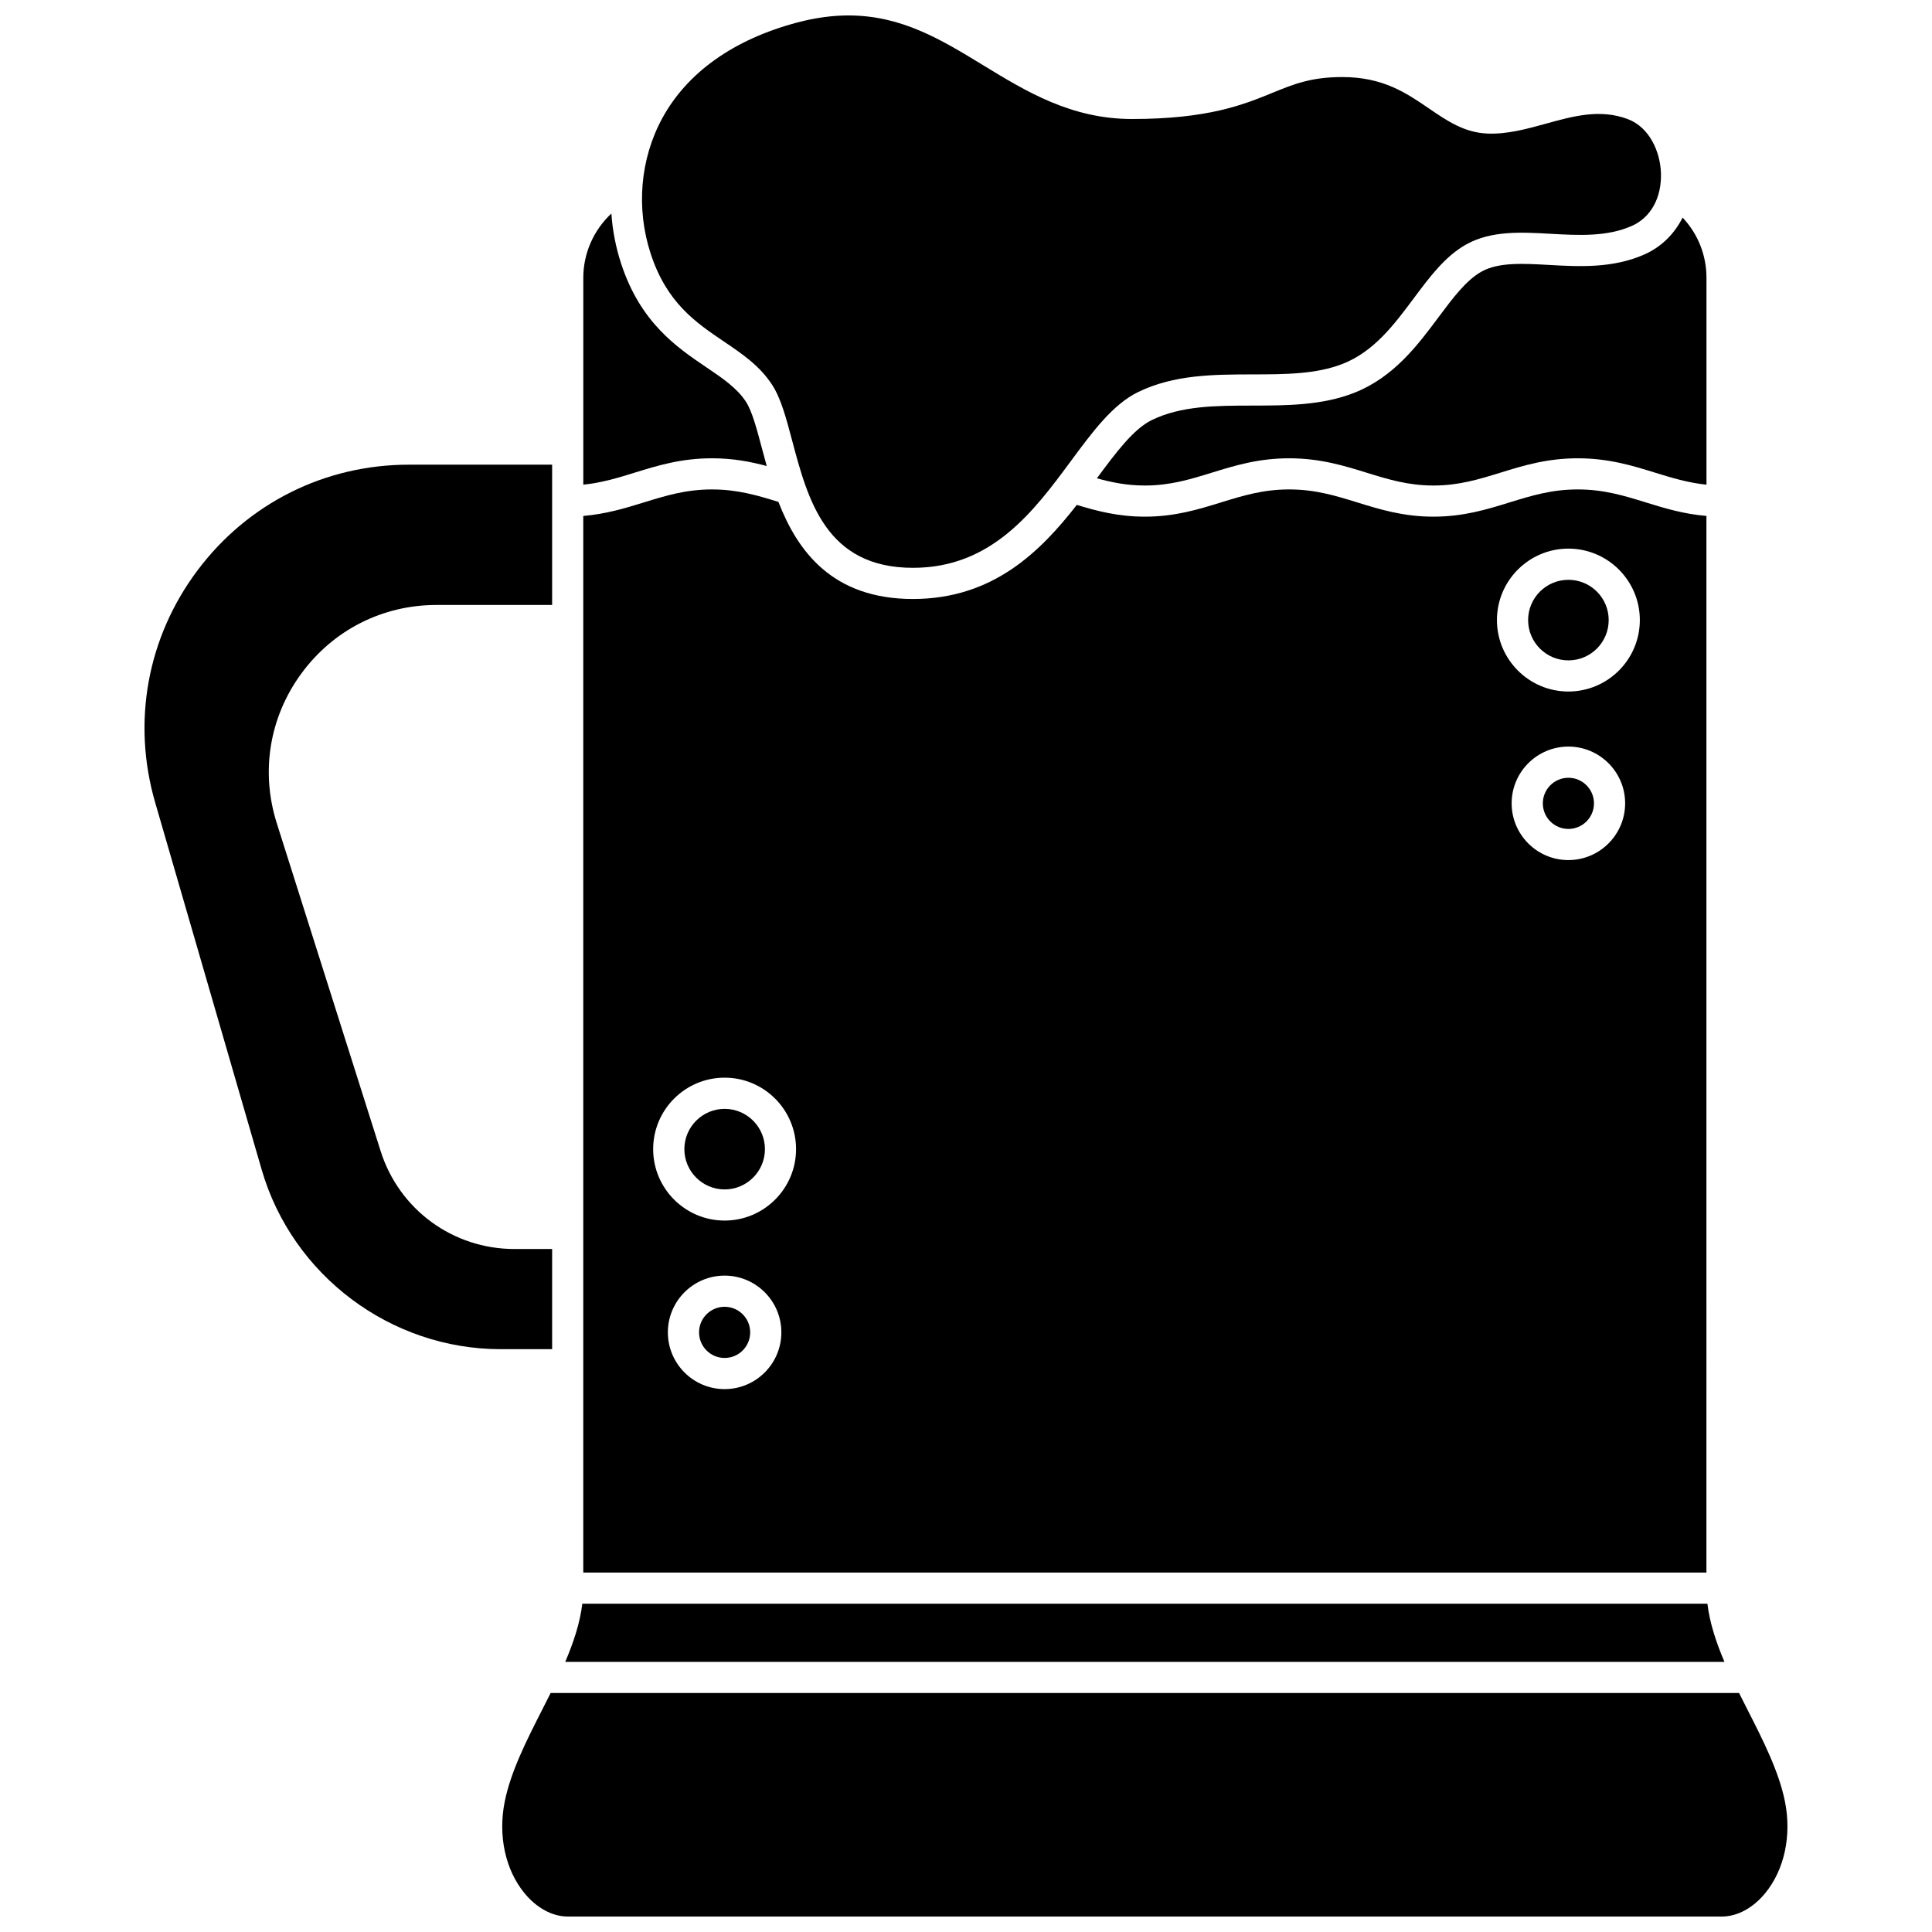
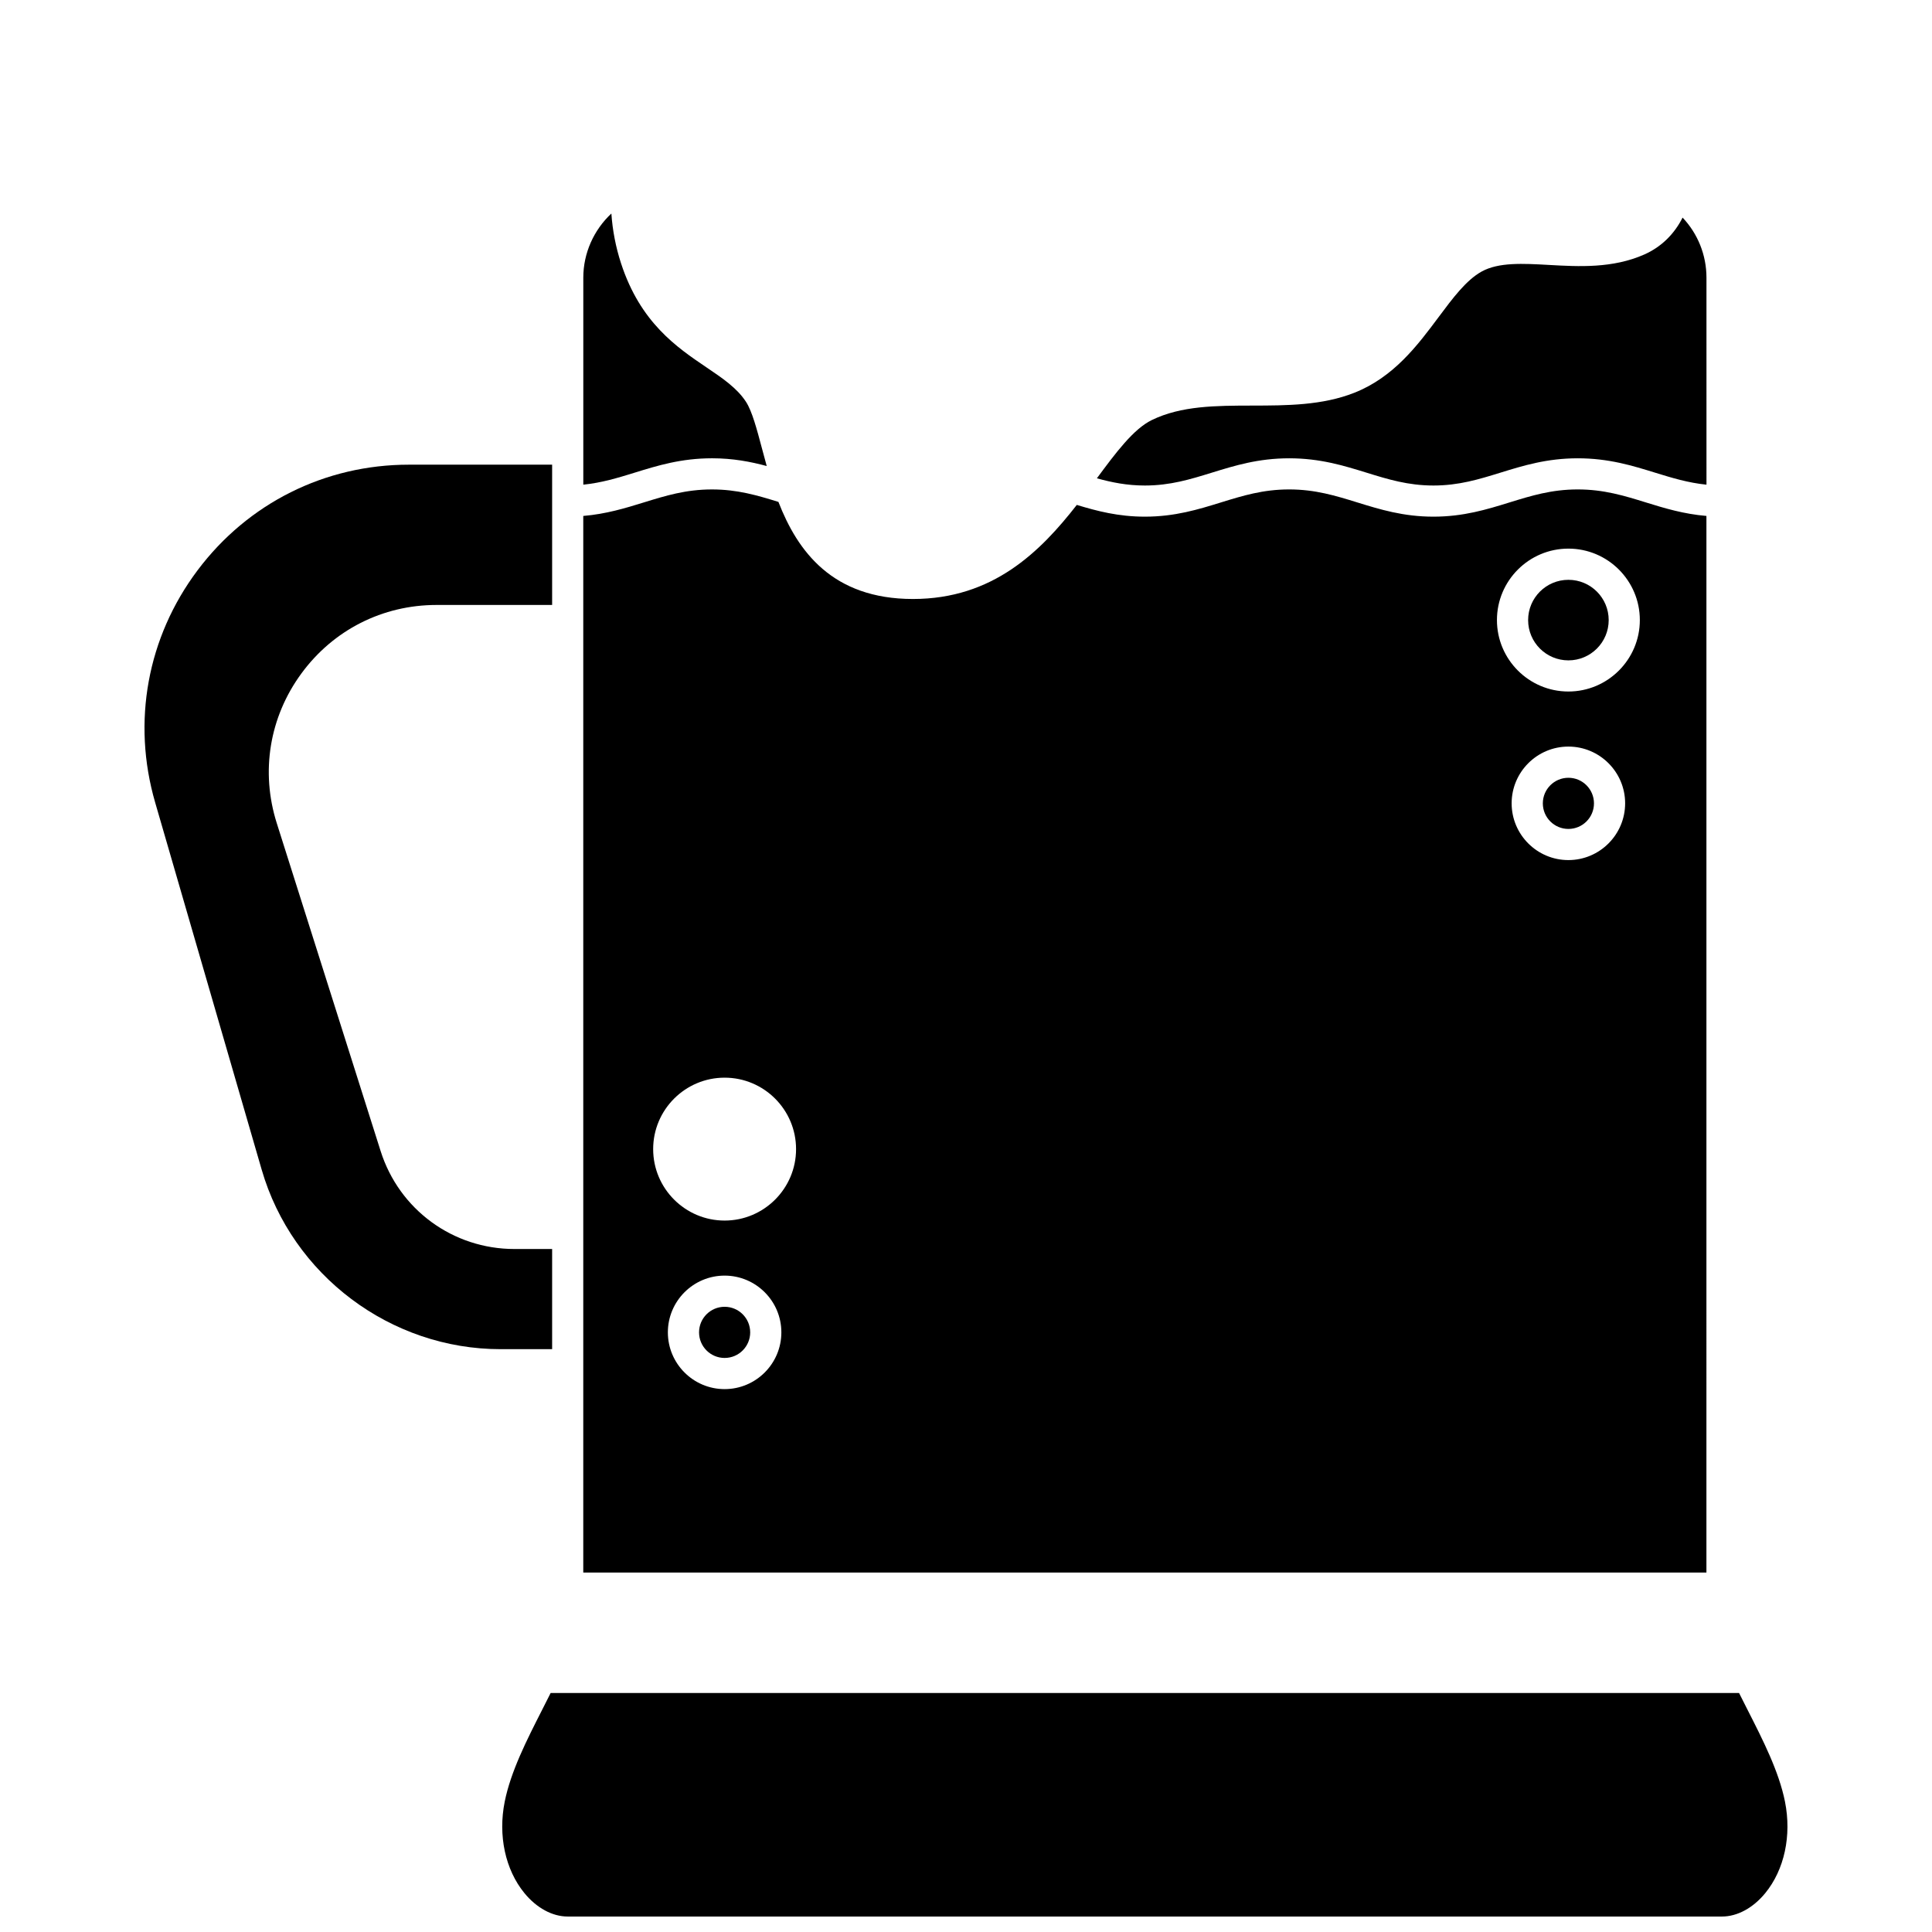
<svg xmlns="http://www.w3.org/2000/svg" width="800px" height="800px" version="1.1" viewBox="144 144 512 512">
  <defs>
    <clipPath id="b">
      <path d="m314 148.09h271v146.91h-271z" />
    </clipPath>
    <clipPath id="a">
      <path d="m277 592h341v59.902h-341z" />
    </clipPath>
  </defs>
  <path d="m570.32 308.33c0 5.898-4.781 10.676-10.676 10.676s-10.676-4.777-10.676-10.676c0-5.894 4.781-10.672 10.676-10.672s10.676 4.777 10.676 10.672" />
-   <path d="m336.04 437.86c-5.887 0-10.676 4.789-10.676 10.676s4.789 10.676 10.676 10.676c5.887 0 10.676-4.789 10.676-10.676s-4.789-10.676-10.676-10.676z" />
  <path d="m566.42 356.9c0 3.742-3.035 6.777-6.777 6.777s-6.777-3.035-6.777-6.777c0-3.746 3.035-6.781 6.777-6.781s6.777 3.035 6.777 6.781" />
  <path d="m342.81 497.09c0 3.746-3.035 6.781-6.777 6.781-3.742 0-6.777-3.035-6.777-6.781 0-3.742 3.035-6.777 6.777-6.777 3.742 0 6.777 3.035 6.777 6.777" />
  <path d="m332.69 265.45c5.535 0 10.188 0.895 14.5 2.051-0.457-1.625-0.875-3.203-1.273-4.711-1.34-5.039-2.602-9.801-4.207-12.281-2.371-3.66-6.16-6.227-10.551-9.195-7.777-5.262-17.457-11.809-22.578-27.531-1.406-4.316-2.254-8.754-2.562-13.195-4.644 4.336-7.438 10.477-7.438 17v54.855c4.887-0.5 9.145-1.801 13.59-3.176 6.066-1.879 12.34-3.816 20.52-3.816z" />
  <path d="m554.46 214.21c-6.844-0.383-13.305-0.746-17.812 1.754-4.086 2.266-7.637 7.023-11.395 12.062-5.562 7.457-11.867 15.91-22.316 20.051-8.52 3.375-17.93 3.391-27.027 3.406-9.711 0.016-18.879 0.035-26.695 3.848-4.828 2.356-9.547 8.68-14.527 15.422 3.945 1.094 7.988 1.914 12.719 1.914 6.731 0 12.066-1.652 17.719-3.398 6.066-1.875 12.34-3.816 20.52-3.816s14.453 1.941 20.52 3.816c5.652 1.75 10.988 3.398 17.719 3.398 6.731 0 12.066-1.652 17.719-3.398 6.066-1.875 12.34-3.816 20.52-3.816 8.18 0 14.453 1.941 20.52 3.816 4.445 1.375 8.703 2.676 13.59 3.176l-0.004-54.855c0-6.012-2.301-11.668-6.328-15.926-2.168 4.34-5.641 7.781-10.113 9.766-8.418 3.731-17.398 3.227-25.324 2.781z" />
  <path d="m290.32 475h-9.992c-16.289 0-30.543-10.434-35.461-25.965l-27.52-86.879c-4.324-13.652-1.953-28.105 6.508-39.656 8.457-11.551 21.523-18.18 35.84-18.18h30.625v-37.176h-37.965c-22.227 0-42.629 10.191-55.98 27.965-13.348 17.77-17.453 40.207-11.258 61.551l28.234 97.324c8.125 28.004 34.164 47.562 63.324 47.562h13.645z" />
  <g clip-path="url(#b)">
-     <path d="m335.79 234.47c4.922 3.328 9.57 6.473 12.855 11.547 2.316 3.582 3.68 8.711 5.258 14.652 4.207 15.848 8.977 33.809 32.059 33.809 20.926 0 32.055-15.062 41.875-28.352 5.68-7.684 11.043-14.945 17.762-18.223 9.523-4.644 20.086-4.664 30.305-4.684 8.711-0.016 16.941-0.031 24-2.828 8.273-3.277 13.594-10.41 18.738-17.312 4.305-5.769 8.367-11.223 14.008-14.348 6.598-3.656 14.57-3.207 22.281-2.773 7.336 0.41 14.918 0.836 21.516-2.086 5.035-2.231 7.922-7.457 7.723-13.98-0.172-5.57-2.969-12.164-8.832-14.344-7.336-2.727-14.312-0.801-21.699 1.238-5.023 1.387-10.211 2.824-15.461 2.606-6.141-0.258-10.691-3.367-15.512-6.664-5.977-4.086-12.156-8.309-22.926-8.309-8.293 0-12.844 1.859-18.605 4.211-7.535 3.078-16.91 6.906-37.125 6.906-16.121 0-28.016-7.262-39.52-14.285-11.012-6.723-21.555-13.16-35.617-13.16-4.195 0-8.707 0.574-13.637 1.883-16.777 4.461-29.133 13.23-35.73 25.363-5.867 10.789-6.988 23.871-3.074 35.879 4.25 13.027 11.93 18.227 19.359 23.254z" />
-   </g>
-   <path d="m596.48 569h-298.16c-0.625 5.152-2.34 10.305-4.527 15.414h307.21c-2.184-5.106-3.898-10.258-4.523-15.414z" />
+     </g>
  <g clip-path="url(#a)">
    <path d="m617.04 621.46c-1.605-8.004-5.836-16.316-9.93-24.359-0.75-1.473-1.5-2.949-2.238-4.434h-314.95c-0.742 1.484-1.492 2.961-2.238 4.434-4.094 8.043-8.324 16.355-9.93 24.359-1.801 8.98 0.152 18.043 5.231 24.242 3.227 3.941 7.406 6.199 11.461 6.199h305.9c4.055 0 8.234-2.262 11.461-6.199 5.078-6.199 7.031-15.258 5.231-24.242z" />
  </g>
  <path d="m596.22 280.73c-6.055-0.512-11.121-2.055-16.031-3.578-5.731-1.773-11.145-3.449-18.078-3.449-6.93 0-12.344 1.676-18.078 3.449-5.988 1.852-12.184 3.769-20.16 3.769s-14.172-1.918-20.16-3.769c-5.731-1.773-11.145-3.449-18.078-3.449-6.93 0-12.344 1.676-18.078 3.449-5.988 1.852-12.184 3.769-20.16 3.769-7.039 0-12.684-1.492-18.031-3.113-9.68 12.402-22.234 24.93-43.418 24.93-21.383 0-30.594-12.688-35.656-25.727-5.559-1.719-10.867-3.305-17.609-3.305-6.93 0-12.344 1.676-18.078 3.449-4.91 1.52-9.977 3.062-16.031 3.578v280.01l297.65-0.004zm-260.19 231.4c-8.293 0-15.039-6.746-15.039-15.039s6.746-15.039 15.039-15.039c8.293 0 15.039 6.746 15.039 15.039s-6.746 15.039-15.039 15.039zm0-44.668c-10.441 0-18.934-8.492-18.934-18.934s8.492-18.934 18.934-18.934 18.934 8.492 18.934 18.934c0 10.438-8.492 18.934-18.934 18.934zm223.61-95.531c-8.293 0-15.039-6.746-15.039-15.039s6.746-15.039 15.039-15.039 15.039 6.746 15.039 15.039c-0.004 8.293-6.746 15.039-15.039 15.039zm0-44.672c-10.441 0-18.934-8.492-18.934-18.934s8.492-18.934 18.934-18.934 18.934 8.492 18.934 18.934-8.492 18.934-18.934 18.934z" />
</svg>